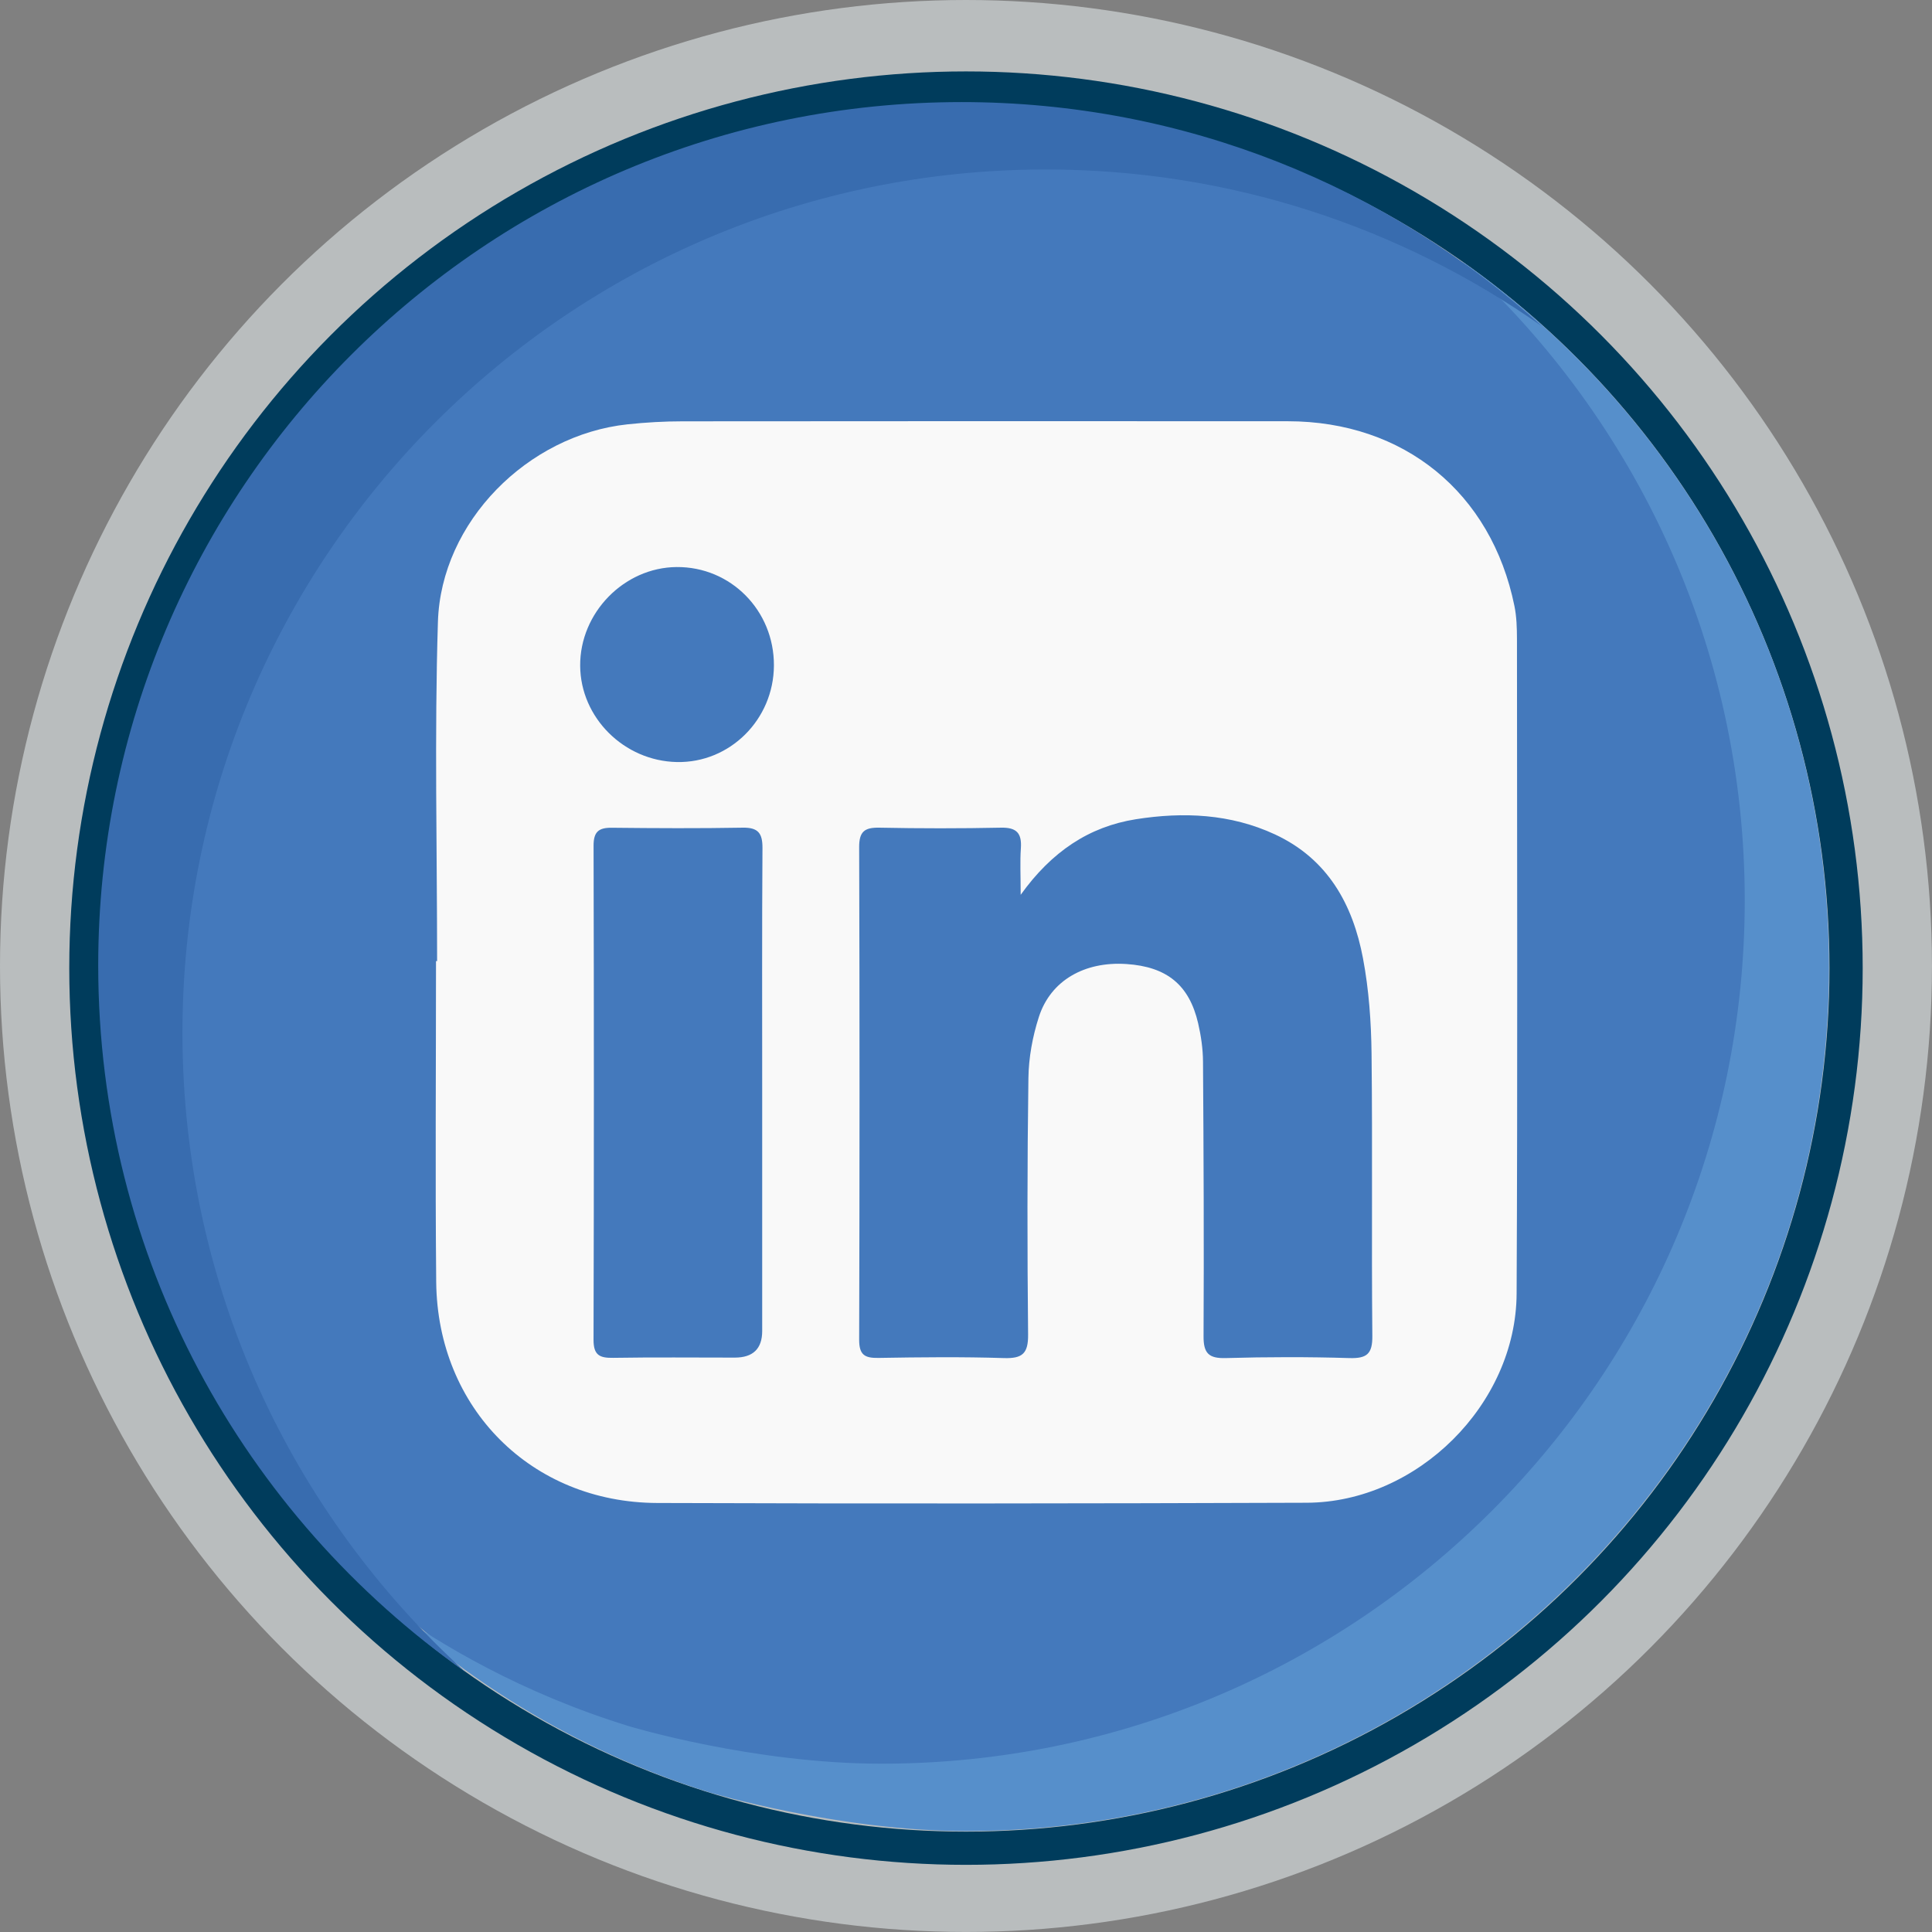
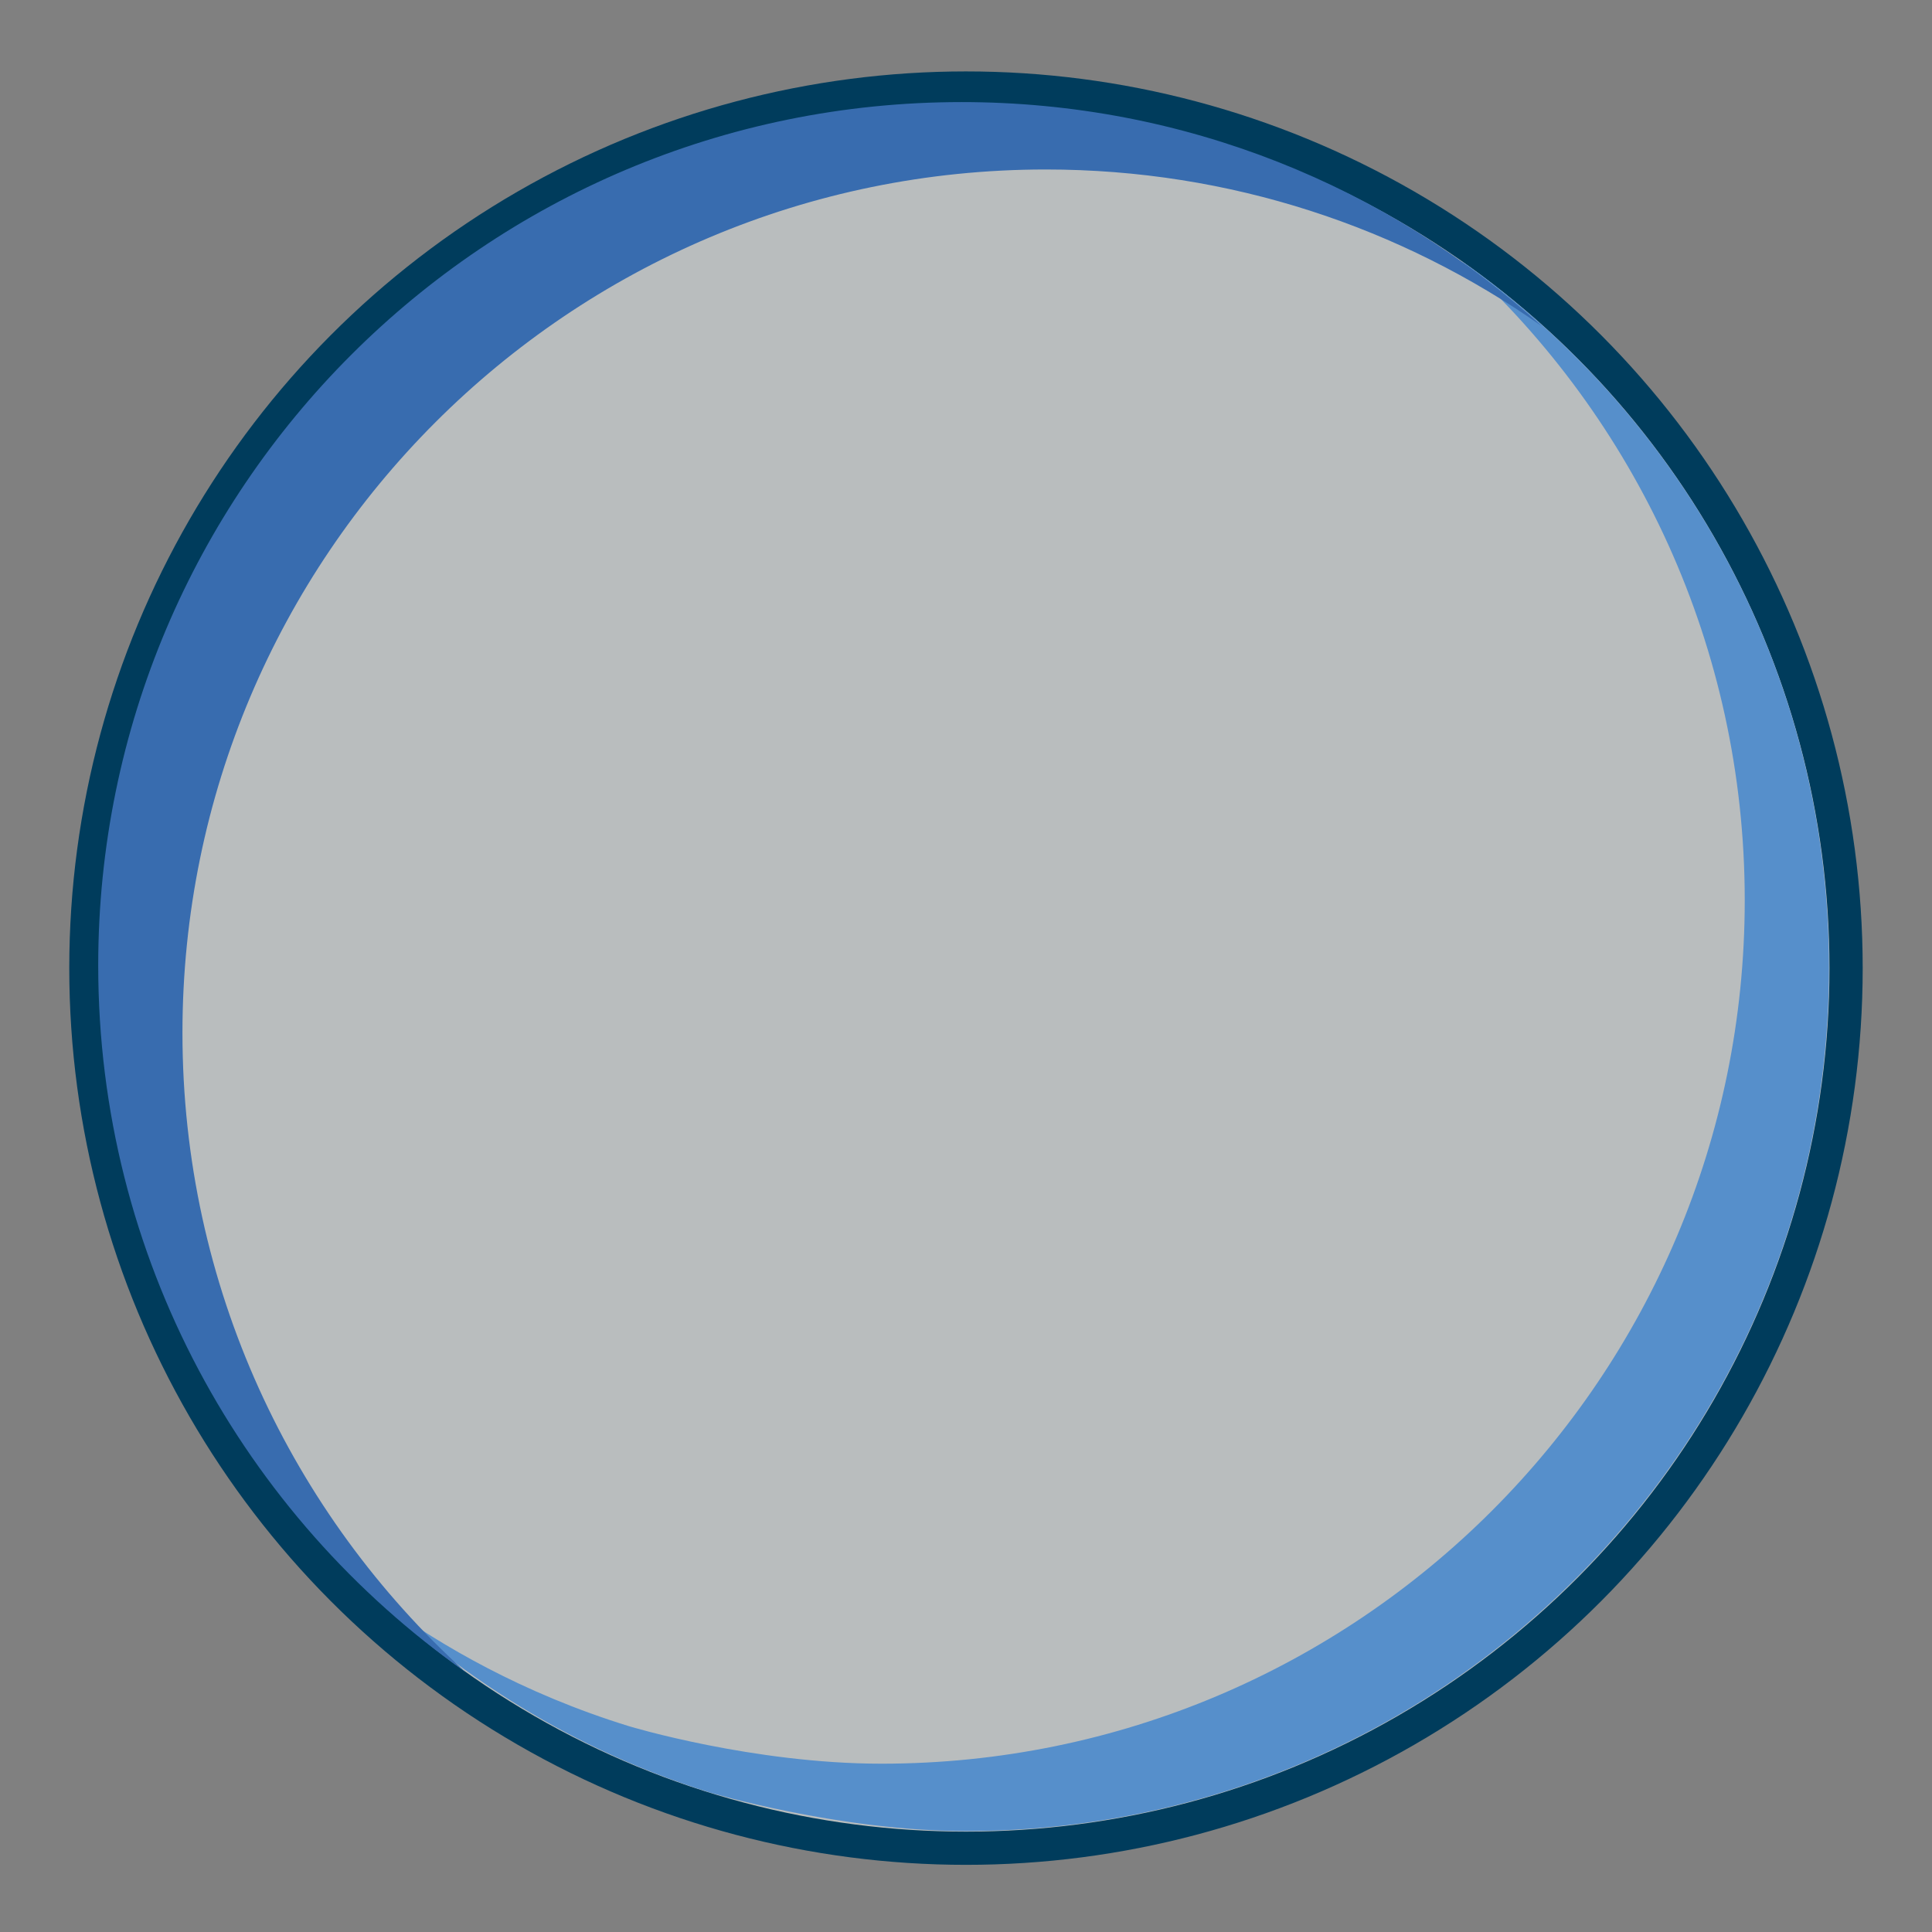
<svg xmlns="http://www.w3.org/2000/svg" id="Layer_2" data-name="Layer 2" width="494.51" height="494.51" viewBox="0 0 494.51 494.51">
  <rect x="0" y="0" width="494.51" height="494.51" fill="#808080" stroke="none" />
  <g id="Layer_2_copy_3" data-name="Layer 2 copy 3">
-     <circle cx="247.25" cy="247.25" r="247.25" fill="#b9bdbe" />
    <circle cx="247.25" cy="247.8" r="225.27" fill="#b9bdbe" stroke="#003c5c" stroke-miterlimit="10" stroke-width="8.5" />
-     <circle cx="247.53" cy="247.53" r="219.51" fill="#4479bc" />
    <path d="M374.11,66.82c44.51,40.43,72.47,98.77,72.47,163.63,0,122.04-98.94,220.98-220.98,220.98-32.81,0-64.45-9.55-64.45-9.55-27.76-8.53-48.53-21.03-61.82-30.48,14.49,13.21,41.92,34.75,82.19,47.36,0,0,33.1,9.91,65.64,9.91,122.04,0,220.98-98.94,220.98-220.98,0-74.79-37.16-140.9-94.03-180.88Z" fill="#568fcb" />
    <path d="M119.17,427.99c-44.51-40.43-72.47-98.77-72.47-163.63,0-122.04,98.94-220.98,220.98-220.98,47.25,0,91.03,14.84,126.95,40.1-39.24-35.63-91.34-57.35-148.51-57.35C124.08,26.13,25.14,125.06,25.14,247.11c0,74.79,37.16,140.9,94.03,180.88Z" fill="#386caf" />
-     <path d="M111.88,245.99c0-28.95-.69-57.92,.21-86.84,.8-25.58,22.98-47.81,48.52-50.54,4.68-.5,9.41-.77,14.12-.77,51.64-.05,103.27-.05,154.91-.02,29.71,.02,52.08,18.25,57.99,47.28,.56,2.74,.64,5.62,.65,8.44,.02,55.86,.18,111.72-.09,167.57-.14,28.35-25.45,53.43-53.73,53.53-55.41,.2-110.83,.26-166.24,.06-32.21-.11-56.26-24.27-56.57-56.57-.26-27.38-.05-54.76-.05-82.13h.3Zm149.37-16.97c0-5-.19-8.47,.05-11.91,.26-3.81-1.05-5.34-5.05-5.26-10.39,.21-20.78,.21-31.17,0-3.81-.07-5.19,1-5.17,5.02,.13,42.01,.12,84.02,0,126.03-.01,3.9,1.41,4.73,4.94,4.67,10.7-.18,21.42-.3,32.11,.04,4.74,.15,6.24-1.17,6.19-6.02-.22-21.87-.23-43.74,.08-65.61,.07-5.26,1.06-10.68,2.68-15.69,3.01-9.34,11.7-14.25,22.41-13.54,10.33,.69,16.08,5.33,18.36,15.19,.74,3.2,1.22,6.53,1.24,9.8,.16,23.44,.26,46.88,.14,70.32-.02,4.34,1.35,5.67,5.68,5.55,10.54-.3,21.1-.32,31.64,0,4.46,.13,5.93-1.03,5.88-5.69-.23-24.07,.07-48.15-.2-72.21-.09-8.13-.68-16.38-2.18-24.36-2.6-13.86-9.03-25.5-22.55-31.78-11.39-5.29-23.49-5.79-35.59-3.88-11.98,1.9-21.56,8.28-29.47,19.32Zm-66.16,50.83c0-20.91-.07-41.83,.07-62.74,.03-3.81-1.07-5.33-5.06-5.26-11.17,.2-22.34,.14-33.51,.02-3.39-.04-4.67,1.06-4.66,4.61,.1,42.14,.11,84.28-.01,126.42-.01,3.93,1.51,4.71,5,4.65,10.38-.17,20.77-.06,31.15-.06q7.01,0,7.02-6.8c0-20.28,0-40.57,0-60.85Zm3-109.52c.06-14.07-11.07-25.32-24.93-25.19-13.44,.12-24.75,11.71-24.66,25.27,.08,13.27,11.21,24.36,24.74,24.64,13.57,.28,24.79-10.87,24.85-24.71Z" fill="#f9f9f9" />
  </g>
</svg>